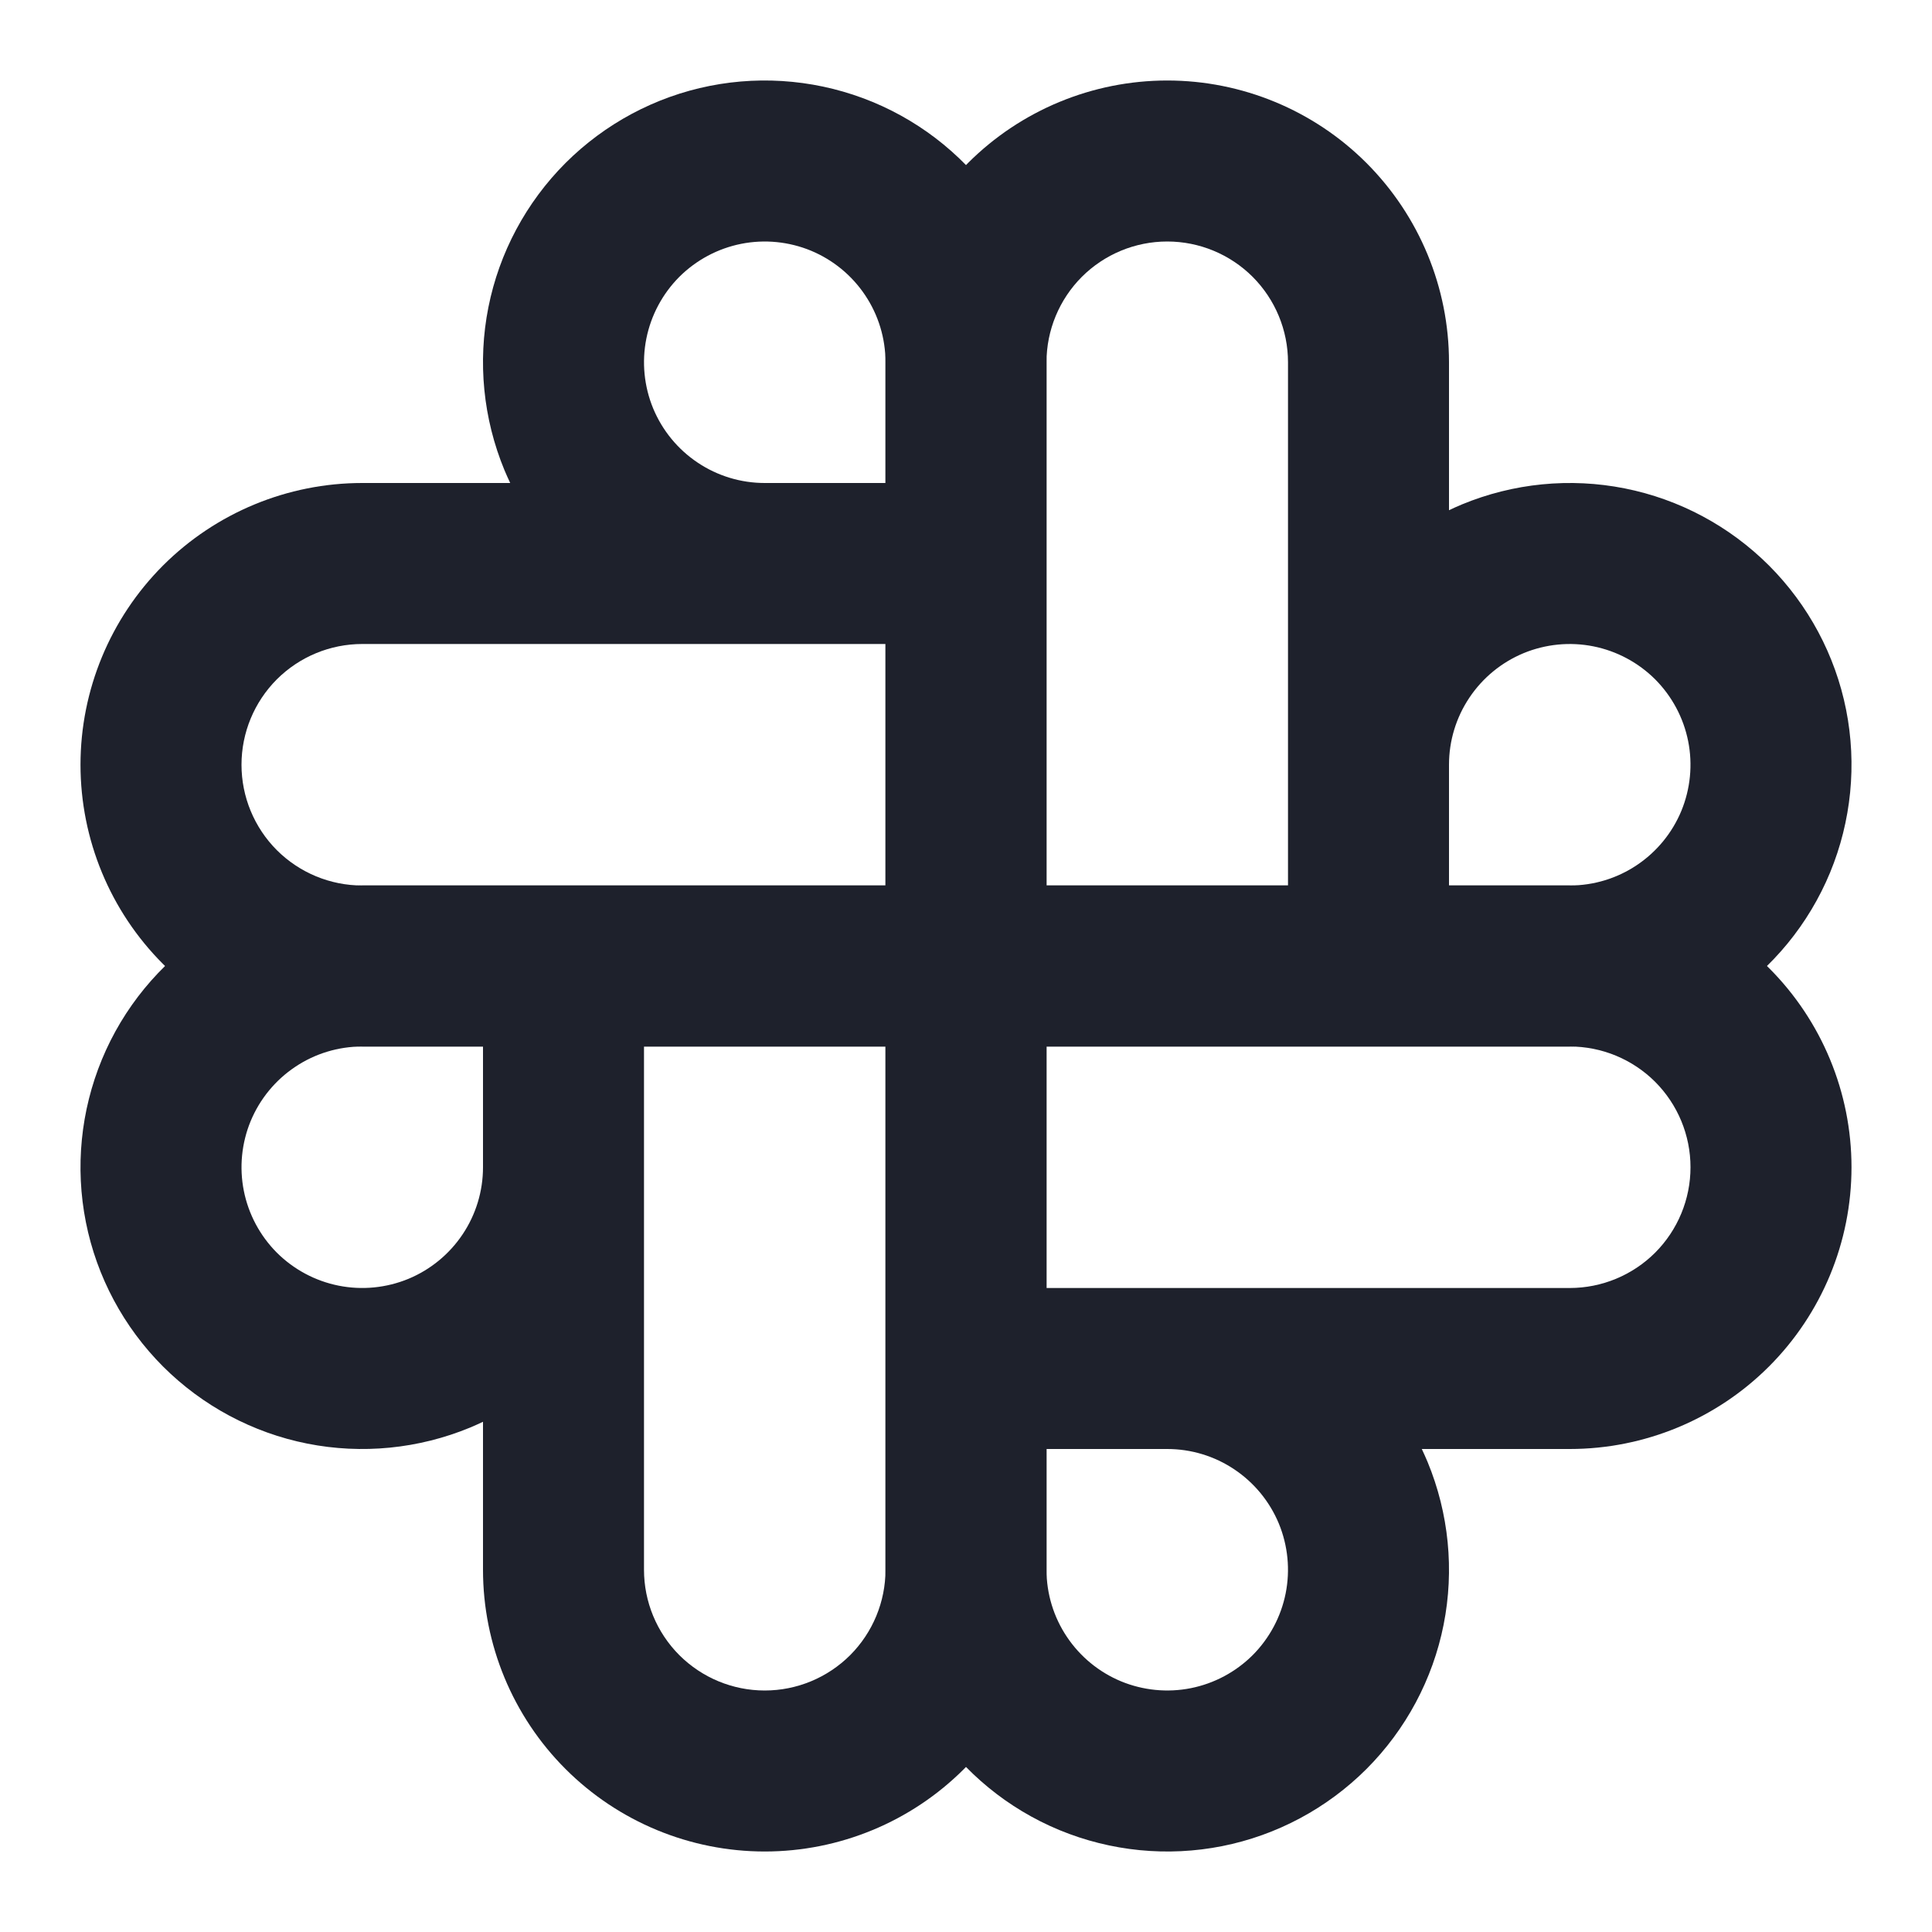
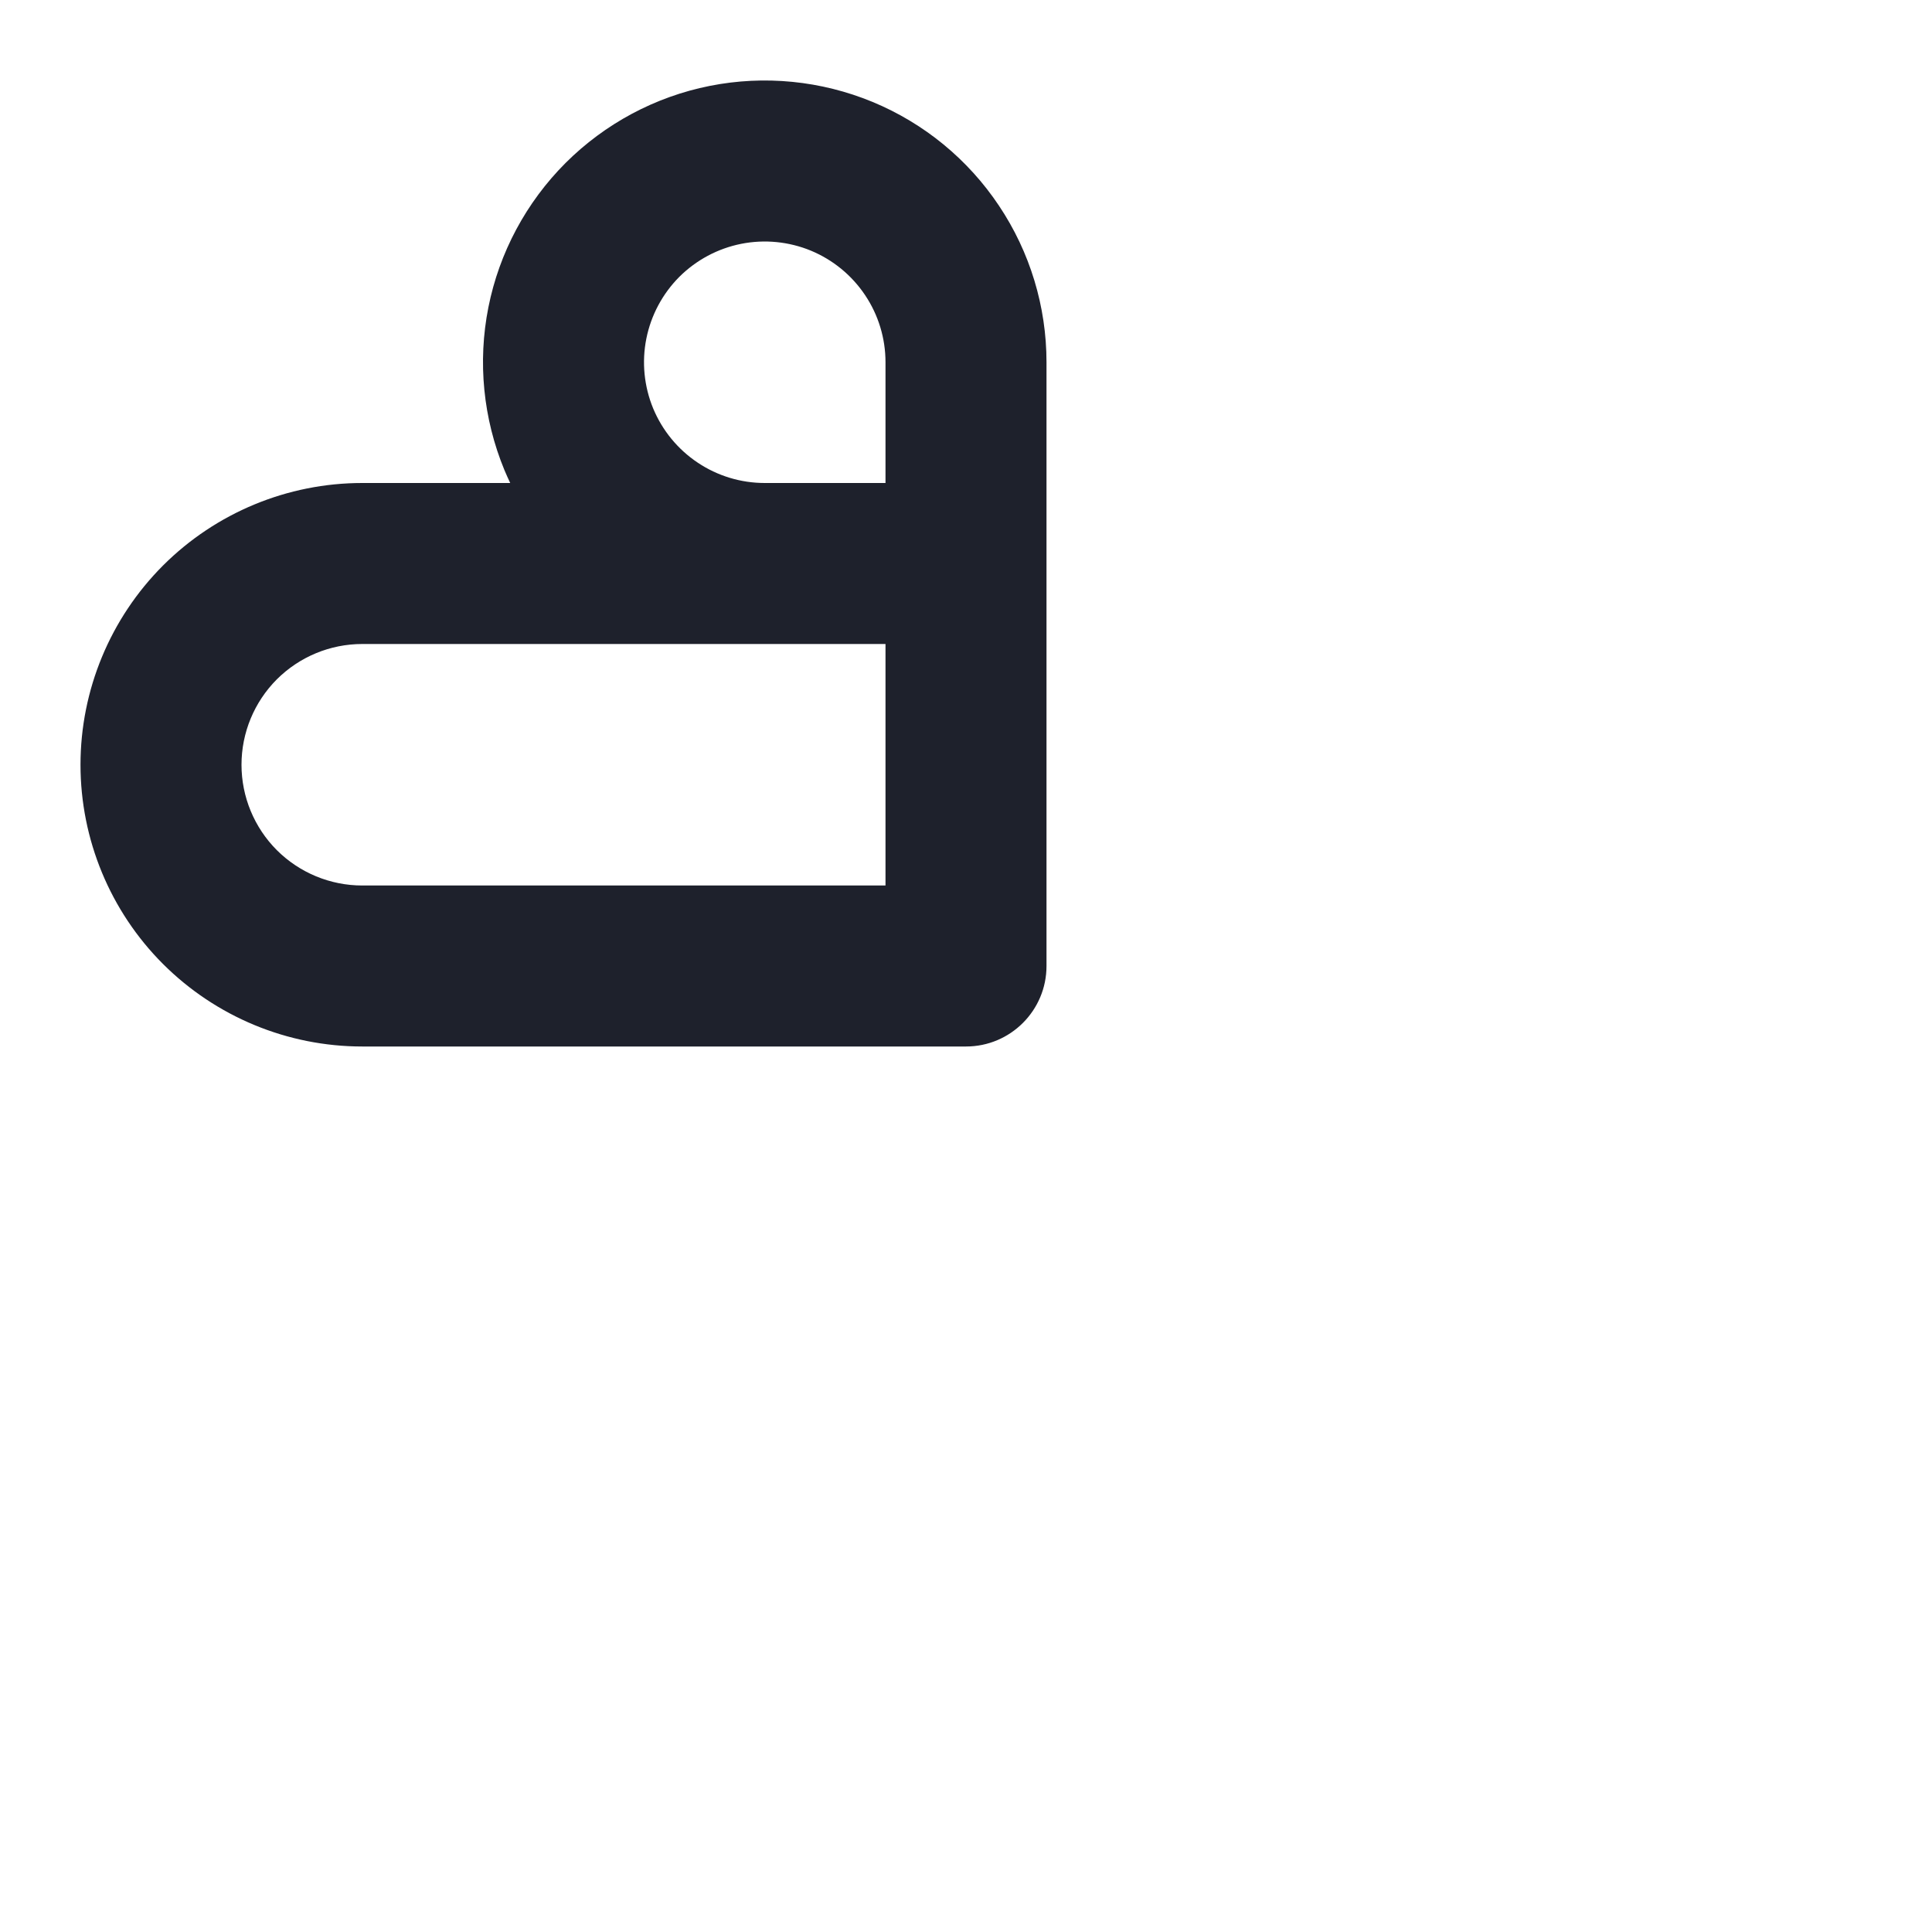
<svg xmlns="http://www.w3.org/2000/svg" width="24" height="24" viewBox="0 0 24 24" fill="none">
-   <path fill-rule="evenodd" clip-rule="evenodd" d="M14.5 3C14.102 3 13.721 3.158 13.439 3.439C13.158 3.721 13 4.102 13 4.5V11H16V4.5C16 4.102 15.842 3.721 15.561 3.439C15.279 3.158 14.898 3 14.5 3ZM18 6.338V4.5C18 3.572 17.631 2.682 16.975 2.025C16.319 1.369 15.428 1 14.5 1C13.572 1 12.681 1.369 12.025 2.025C11.369 2.682 11 3.572 11 4.5V12C11 12.552 11.448 13 12 13H19.5C20.192 13 20.869 12.795 21.445 12.41C22.02 12.026 22.469 11.479 22.734 10.839C22.998 10.2 23.068 9.496 22.933 8.817C22.798 8.138 22.464 7.515 21.975 7.025C21.485 6.536 20.862 6.202 20.183 6.067C19.504 5.932 18.8 6.002 18.161 6.266C18.106 6.289 18.053 6.313 18 6.338ZM18 11H19.5C19.797 11 20.087 10.912 20.333 10.747C20.58 10.582 20.772 10.348 20.886 10.074C20.999 9.8 21.029 9.498 20.971 9.207C20.913 8.916 20.77 8.649 20.561 8.439C20.351 8.23 20.084 8.087 19.793 8.029C19.502 7.971 19.2 8.001 18.926 8.114C18.652 8.228 18.418 8.42 18.253 8.667C18.088 8.913 18 9.203 18 9.5V11Z" fill="#1E212C" />
-   <path fill-rule="evenodd" clip-rule="evenodd" d="M11 12C11 11.448 11.448 11 12 11H19.5C20.428 11 21.319 11.369 21.975 12.025C22.631 12.681 23 13.572 23 14.5C23 15.428 22.631 16.319 21.975 16.975C21.319 17.631 20.428 18 19.5 18H17.662C17.687 18.053 17.711 18.106 17.734 18.161C17.998 18.8 18.068 19.504 17.933 20.183C17.798 20.862 17.464 21.485 16.975 21.975C16.485 22.464 15.862 22.798 15.183 22.933C14.504 23.068 13.8 22.998 13.161 22.734C12.521 22.469 11.974 22.02 11.59 21.445C11.205 20.869 11 20.192 11 19.5V12ZM13 13V16H19.5C19.898 16 20.279 15.842 20.561 15.561C20.842 15.279 21 14.898 21 14.5C21 14.102 20.842 13.721 20.561 13.439C20.279 13.158 19.898 13 19.5 13H13ZM14.5 18H13V19.5C13 19.797 13.088 20.087 13.253 20.333C13.418 20.58 13.652 20.772 13.926 20.886C14.2 20.999 14.502 21.029 14.793 20.971C15.084 20.913 15.351 20.77 15.561 20.561C15.77 20.351 15.913 20.084 15.971 19.793C16.029 19.502 15.999 19.2 15.886 18.926C15.772 18.652 15.58 18.418 15.333 18.253C15.087 18.088 14.797 18 14.5 18Z" fill="#1E212C" />
-   <path fill-rule="evenodd" clip-rule="evenodd" d="M4.5 13C4.203 13 3.913 13.088 3.667 13.253C3.42 13.418 3.228 13.652 3.114 13.926C3.001 14.2 2.971 14.502 3.029 14.793C3.087 15.084 3.23 15.351 3.439 15.561C3.649 15.77 3.916 15.913 4.207 15.971C4.498 16.029 4.8 15.999 5.074 15.886C5.348 15.772 5.582 15.58 5.747 15.333C5.912 15.087 6 14.797 6 14.5V13H4.5ZM4.5 11C3.808 11 3.131 11.205 2.556 11.59C1.98 11.974 1.531 12.521 1.266 13.161C1.002 13.8 0.932 14.504 1.067 15.183C1.202 15.862 1.536 16.485 2.025 16.975C2.515 17.464 3.138 17.798 3.817 17.933C4.496 18.068 5.2 17.998 5.839 17.734C5.894 17.711 5.947 17.687 6 17.662V19.5C6 20.428 6.369 21.319 7.025 21.975C7.681 22.631 8.572 23 9.5 23C10.428 23 11.319 22.631 11.975 21.975C12.631 21.319 13 20.428 13 19.5L13 12C13 11.448 12.552 11 12 11H4.5ZM11 13H8V19.5C8 19.898 8.158 20.279 8.439 20.561C8.721 20.842 9.102 21 9.5 21C9.898 21 10.279 20.842 10.561 20.561C10.842 20.279 11 19.898 11 19.5L11 13Z" fill="#1E212C" />
  <path fill-rule="evenodd" clip-rule="evenodd" d="M10.074 3.114C9.8 3.001 9.498 2.971 9.207 3.029C8.916 3.087 8.649 3.23 8.439 3.439C8.23 3.649 8.087 3.916 8.029 4.207C7.971 4.498 8.001 4.8 8.114 5.074C8.228 5.348 8.42 5.582 8.667 5.747C8.913 5.912 9.203 6 9.5 6H11V4.5C11 4.203 10.912 3.913 10.747 3.667C10.582 3.42 10.348 3.228 10.074 3.114ZM13 4.5C13 3.808 12.795 3.131 12.41 2.556C12.026 1.98 11.479 1.531 10.839 1.266C10.2 1.002 9.496 0.932 8.817 1.067C8.138 1.202 7.515 1.536 7.025 2.025C6.536 2.515 6.202 3.138 6.067 3.817C5.932 4.496 6.002 5.2 6.266 5.839C6.289 5.894 6.313 5.947 6.338 6H4.5C3.572 6 2.682 6.369 2.025 7.025C1.369 7.682 1 8.572 1 9.5C1 10.428 1.369 11.319 2.025 11.975C2.682 12.631 3.572 13 4.5 13H12C12.552 13 13 12.552 13 12L13 4.5ZM11 11V8H4.5C4.102 8 3.721 8.158 3.439 8.439C3.158 8.721 3 9.102 3 9.5C3 9.898 3.158 10.279 3.439 10.561C3.721 10.842 4.102 11 4.5 11L11 11Z" fill="#1E212C" />
</svg>